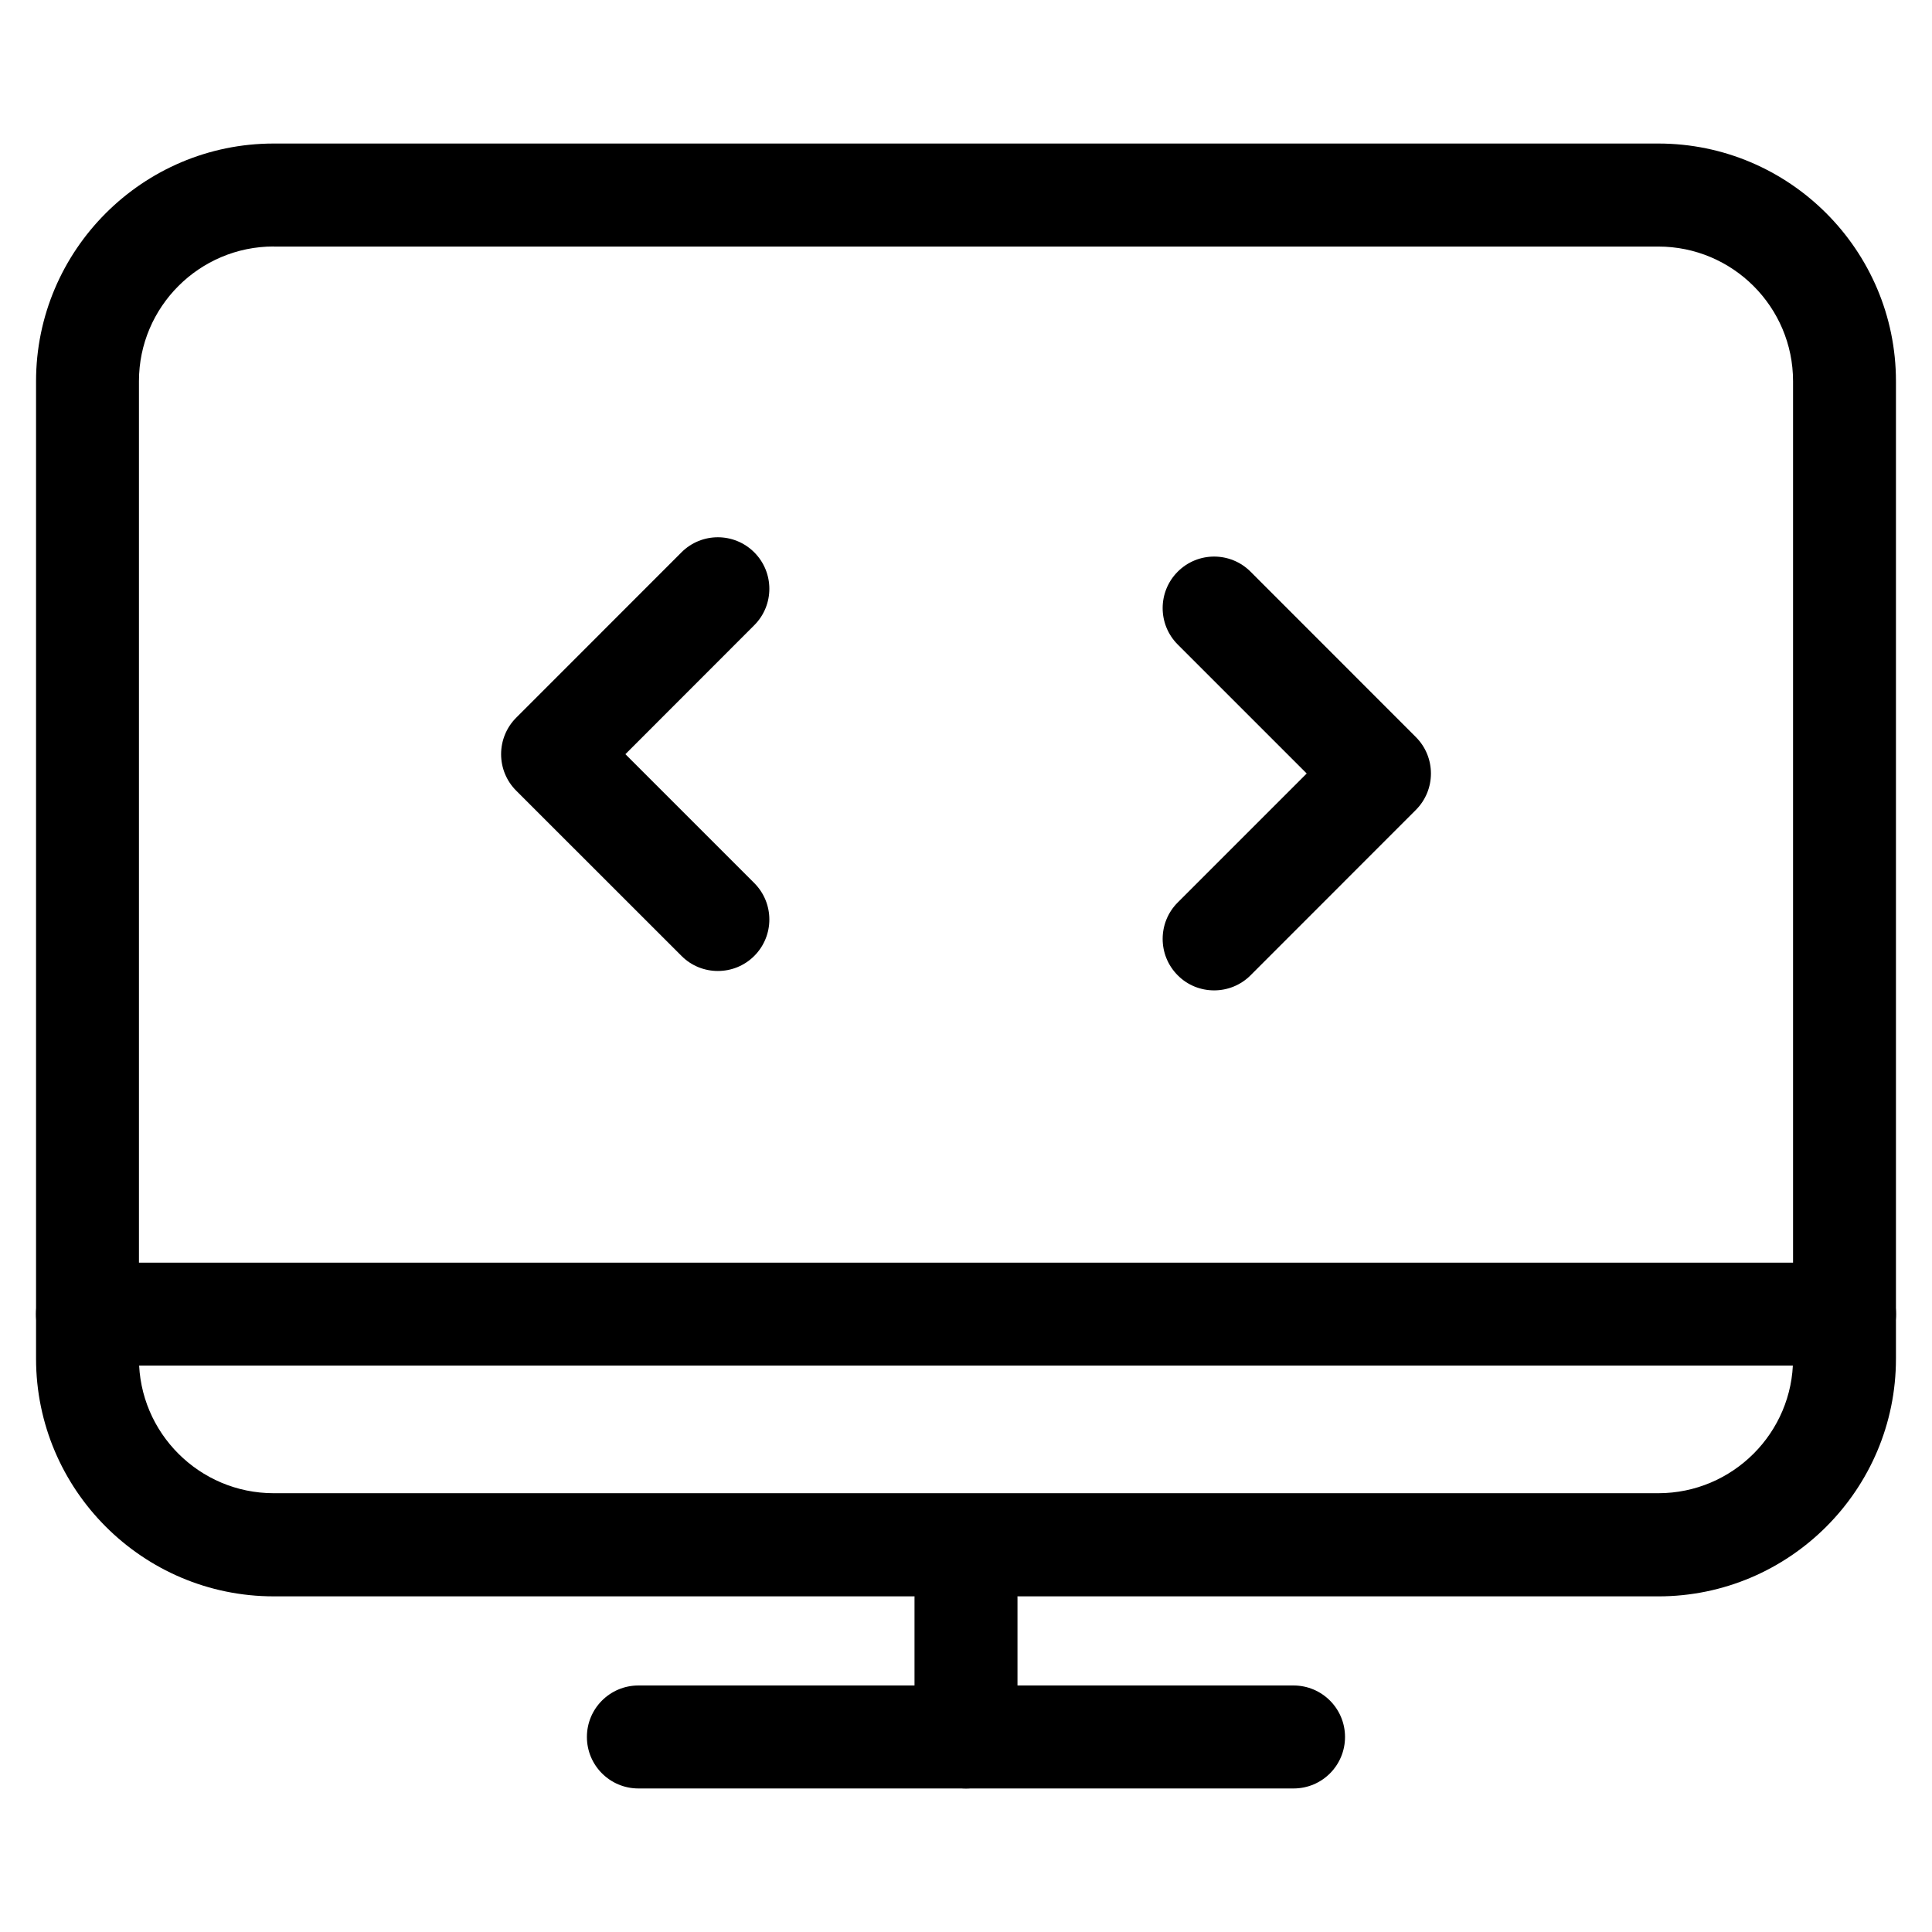
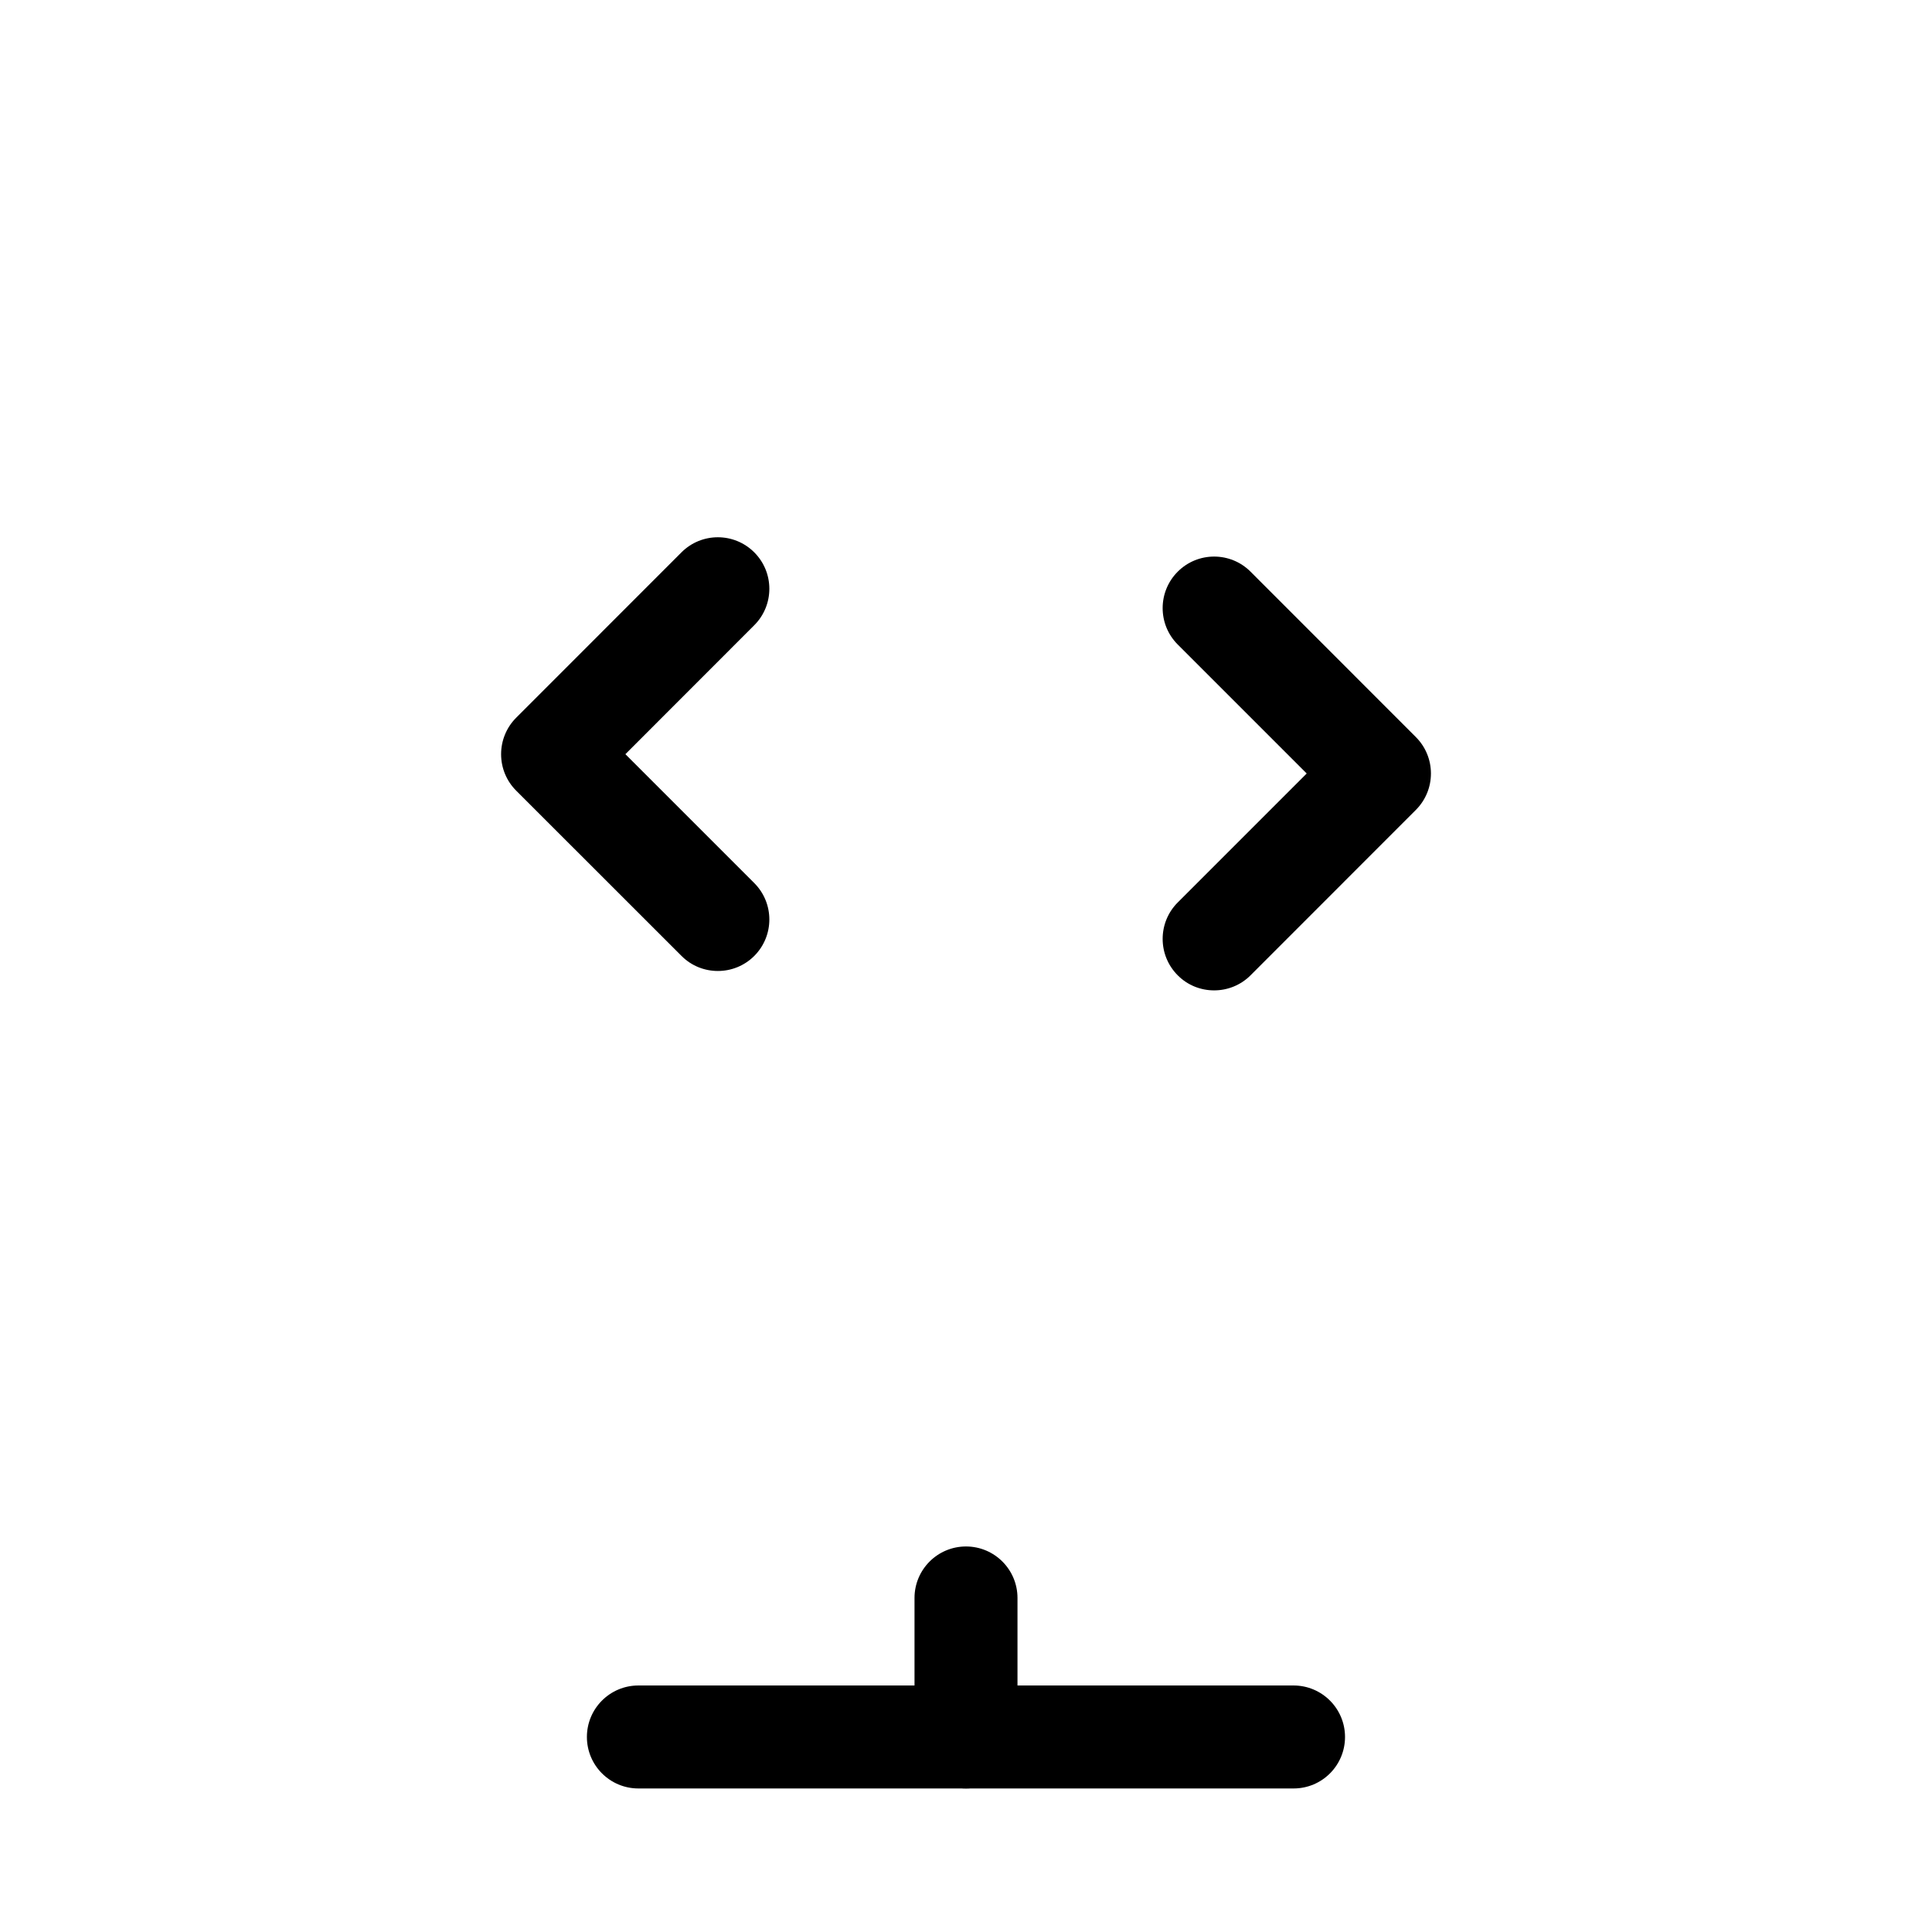
<svg xmlns="http://www.w3.org/2000/svg" fill="#000000" width="800px" height="800px" version="1.1" viewBox="144 144 512 512">
  <g>
-     <path d="m632.82 505.9h-465.64c-7.535 0-13.645-6.109-13.645-13.645 0-7.535 6.109-13.645 13.645-13.645h465.64c7.535 0 13.645 6.109 13.645 13.645 0 7.535-6.106 13.645-13.645 13.645z" />
-     <path d="m583.47 567.05h-366.94c-34.723 0-62.977-28.277-62.977-62.996v-259.02c0-34.723 28.254-62.996 62.977-62.996h366.94c34.723 0 62.977 28.277 62.977 62.996v259.02c0.02 34.723-28.234 63-62.977 63zm-366.94-357.73c-19.691 0-35.707 16.016-35.707 35.688v259.02c0 19.691 16.016 35.688 35.707 35.688h366.94c19.691 0 35.707-16.016 35.707-35.688v-259c0-19.691-16.016-35.688-35.707-35.688h-366.94z" />
    <path d="m400 617.96c-7.535 0-13.645-6.109-13.645-13.645v-36.84c0-7.535 6.109-13.645 13.645-13.645s13.645 6.109 13.645 13.645v36.84c0 7.535-6.109 13.645-13.645 13.645z" />
    <path d="m486.82 617.96h-173.64c-7.535 0-13.645-6.109-13.645-13.645s6.109-13.645 13.645-13.645h173.62c7.535 0 13.645 6.109 13.645 13.645s-6.086 13.645-13.625 13.645z" />
    <path d="m334.25 401.32c-3.504 0-6.992-1.324-9.637-3.988l-43.828-43.809c-2.562-2.562-3.988-6.023-3.988-9.656 0-3.609 1.426-7.094 3.988-9.656l43.809-43.832c5.332-5.332 13.961-5.332 19.293 0 5.332 5.332 5.332 13.98 0 19.312l-34.152 34.176 34.152 34.152c5.332 5.332 5.332 13.98 0 19.312-2.664 2.668-6.152 3.988-9.637 3.988z" />
    <path d="m465.75 406.46c-3.504 0-6.992-1.324-9.637-3.988-5.332-5.332-5.332-13.98 0-19.312l34.176-34.176-34.176-34.176c-5.332-5.332-5.332-13.98 0-19.312s13.961-5.332 19.293 0l43.809 43.832c5.332 5.332 5.332 13.98 0 19.312l-43.809 43.832c-2.668 2.664-6.152 3.988-9.656 3.988z" />
  </g>
</svg>